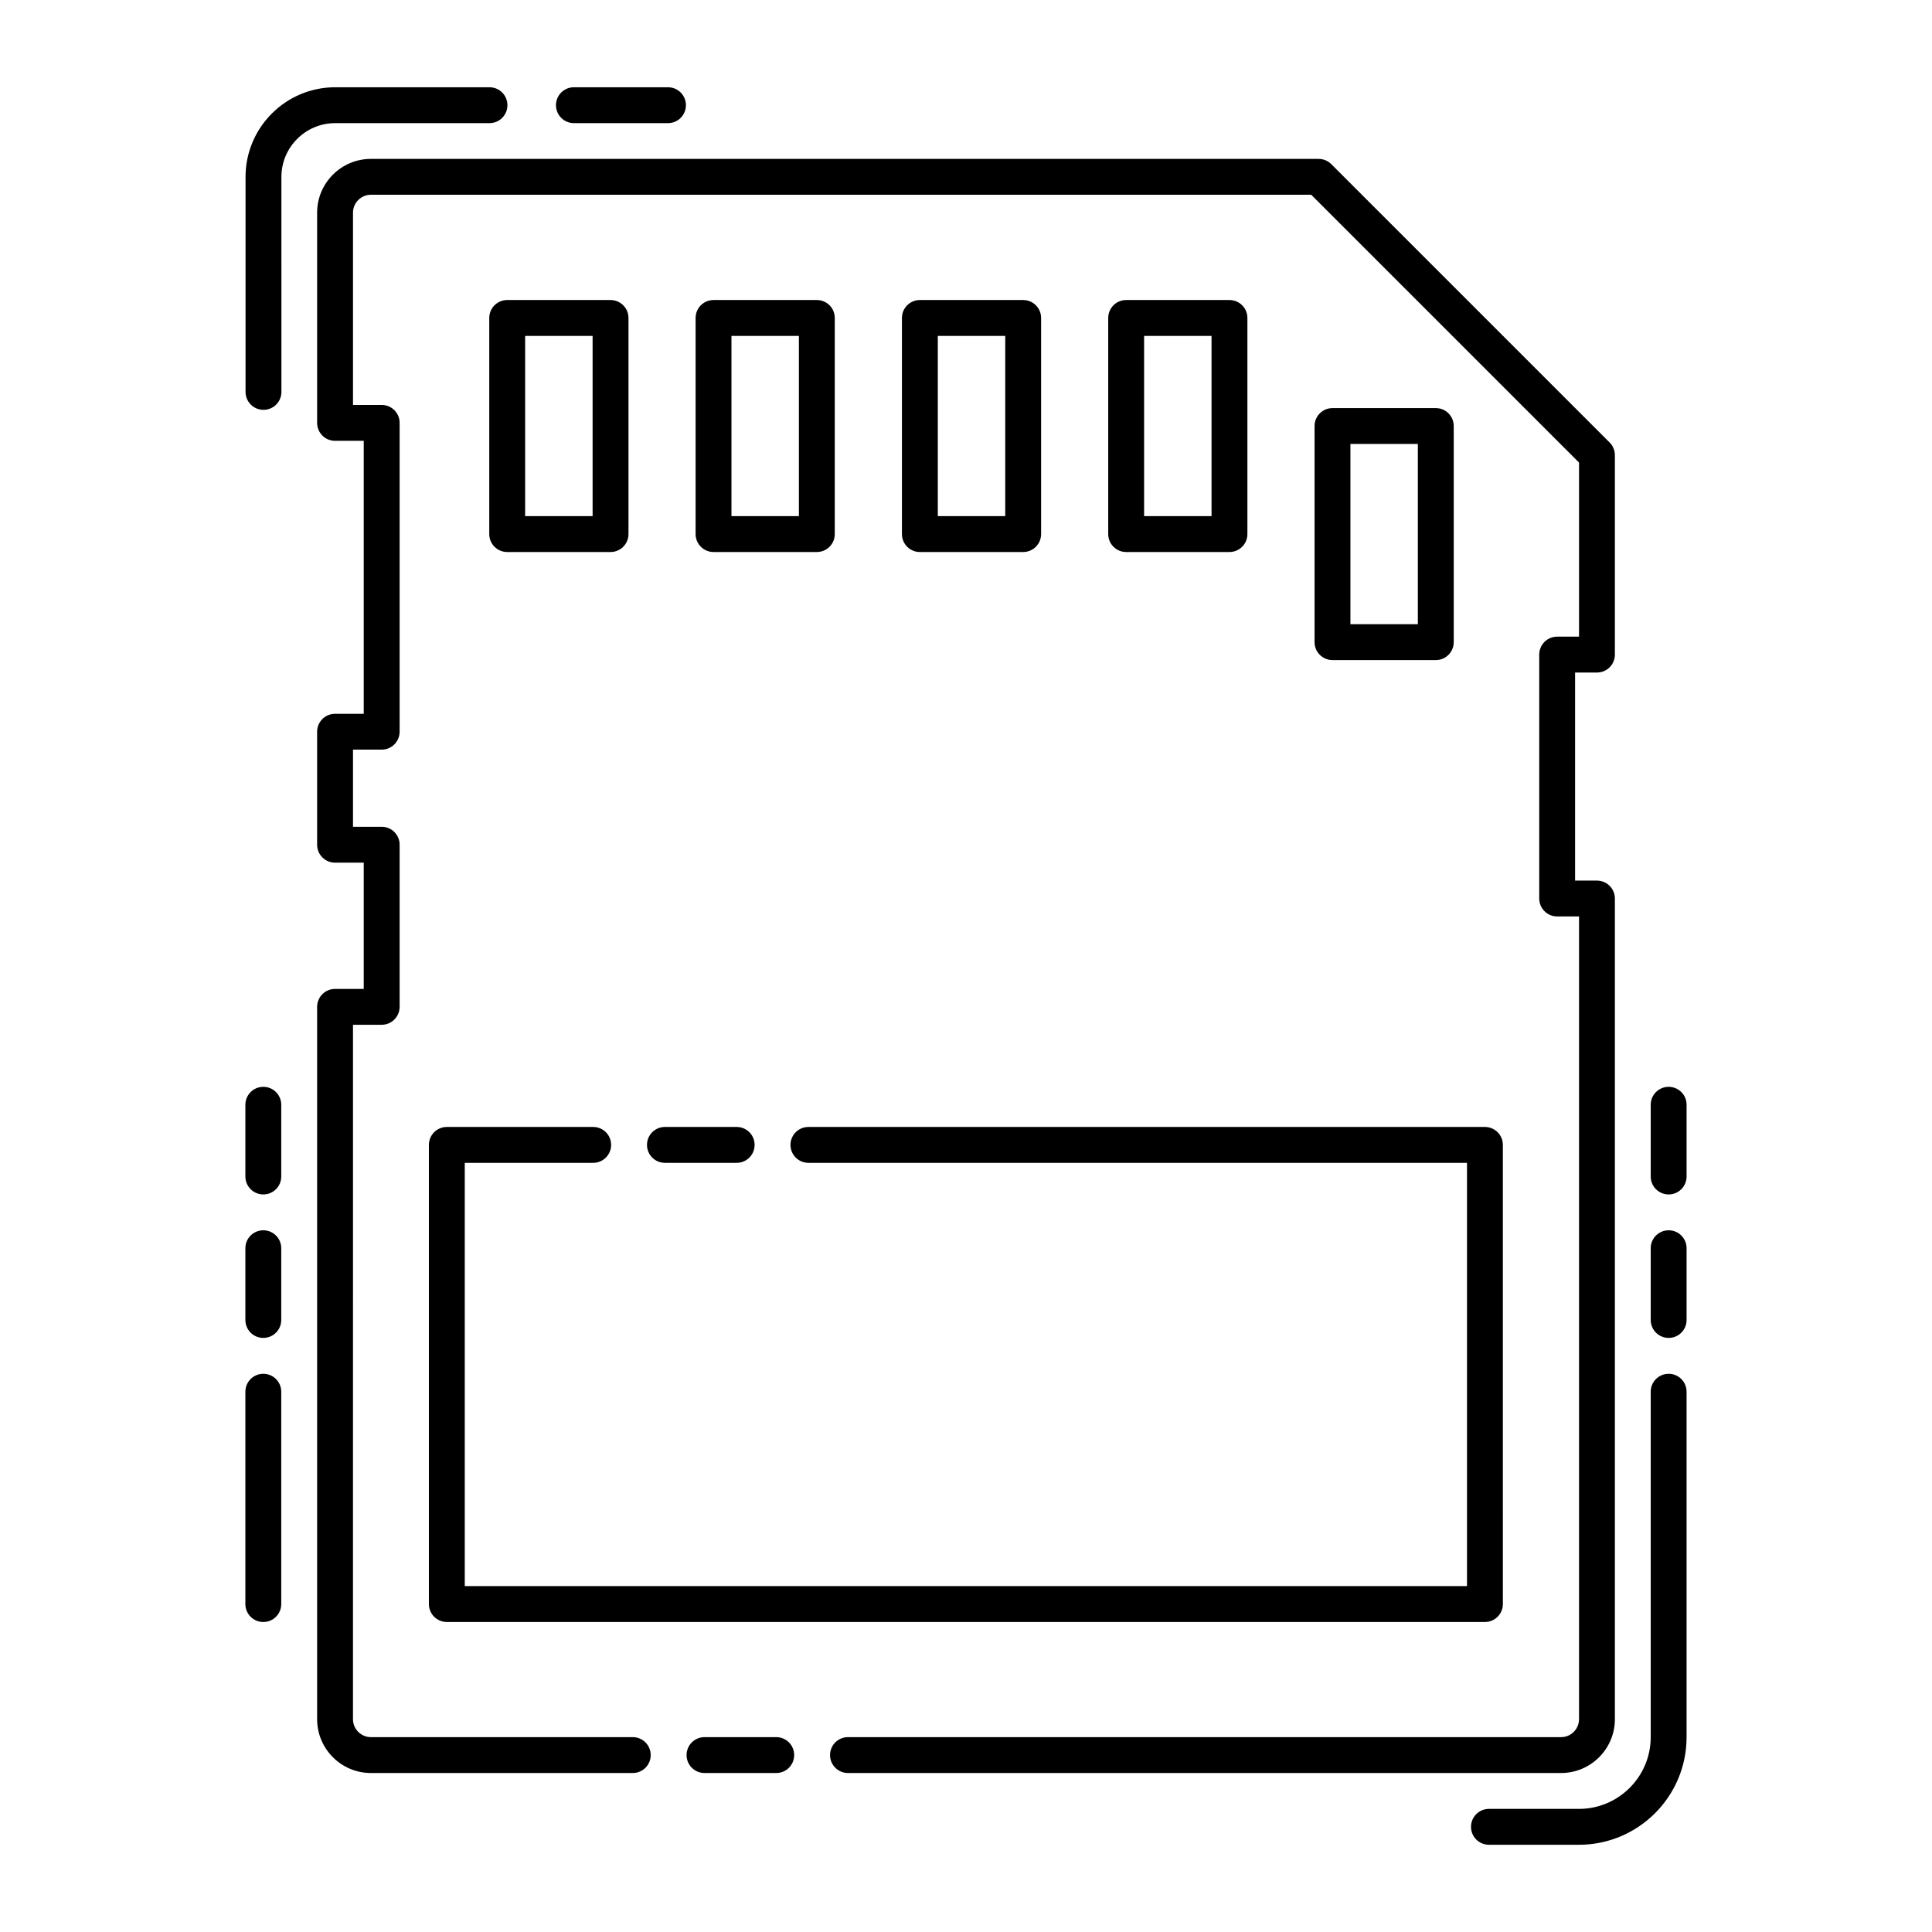
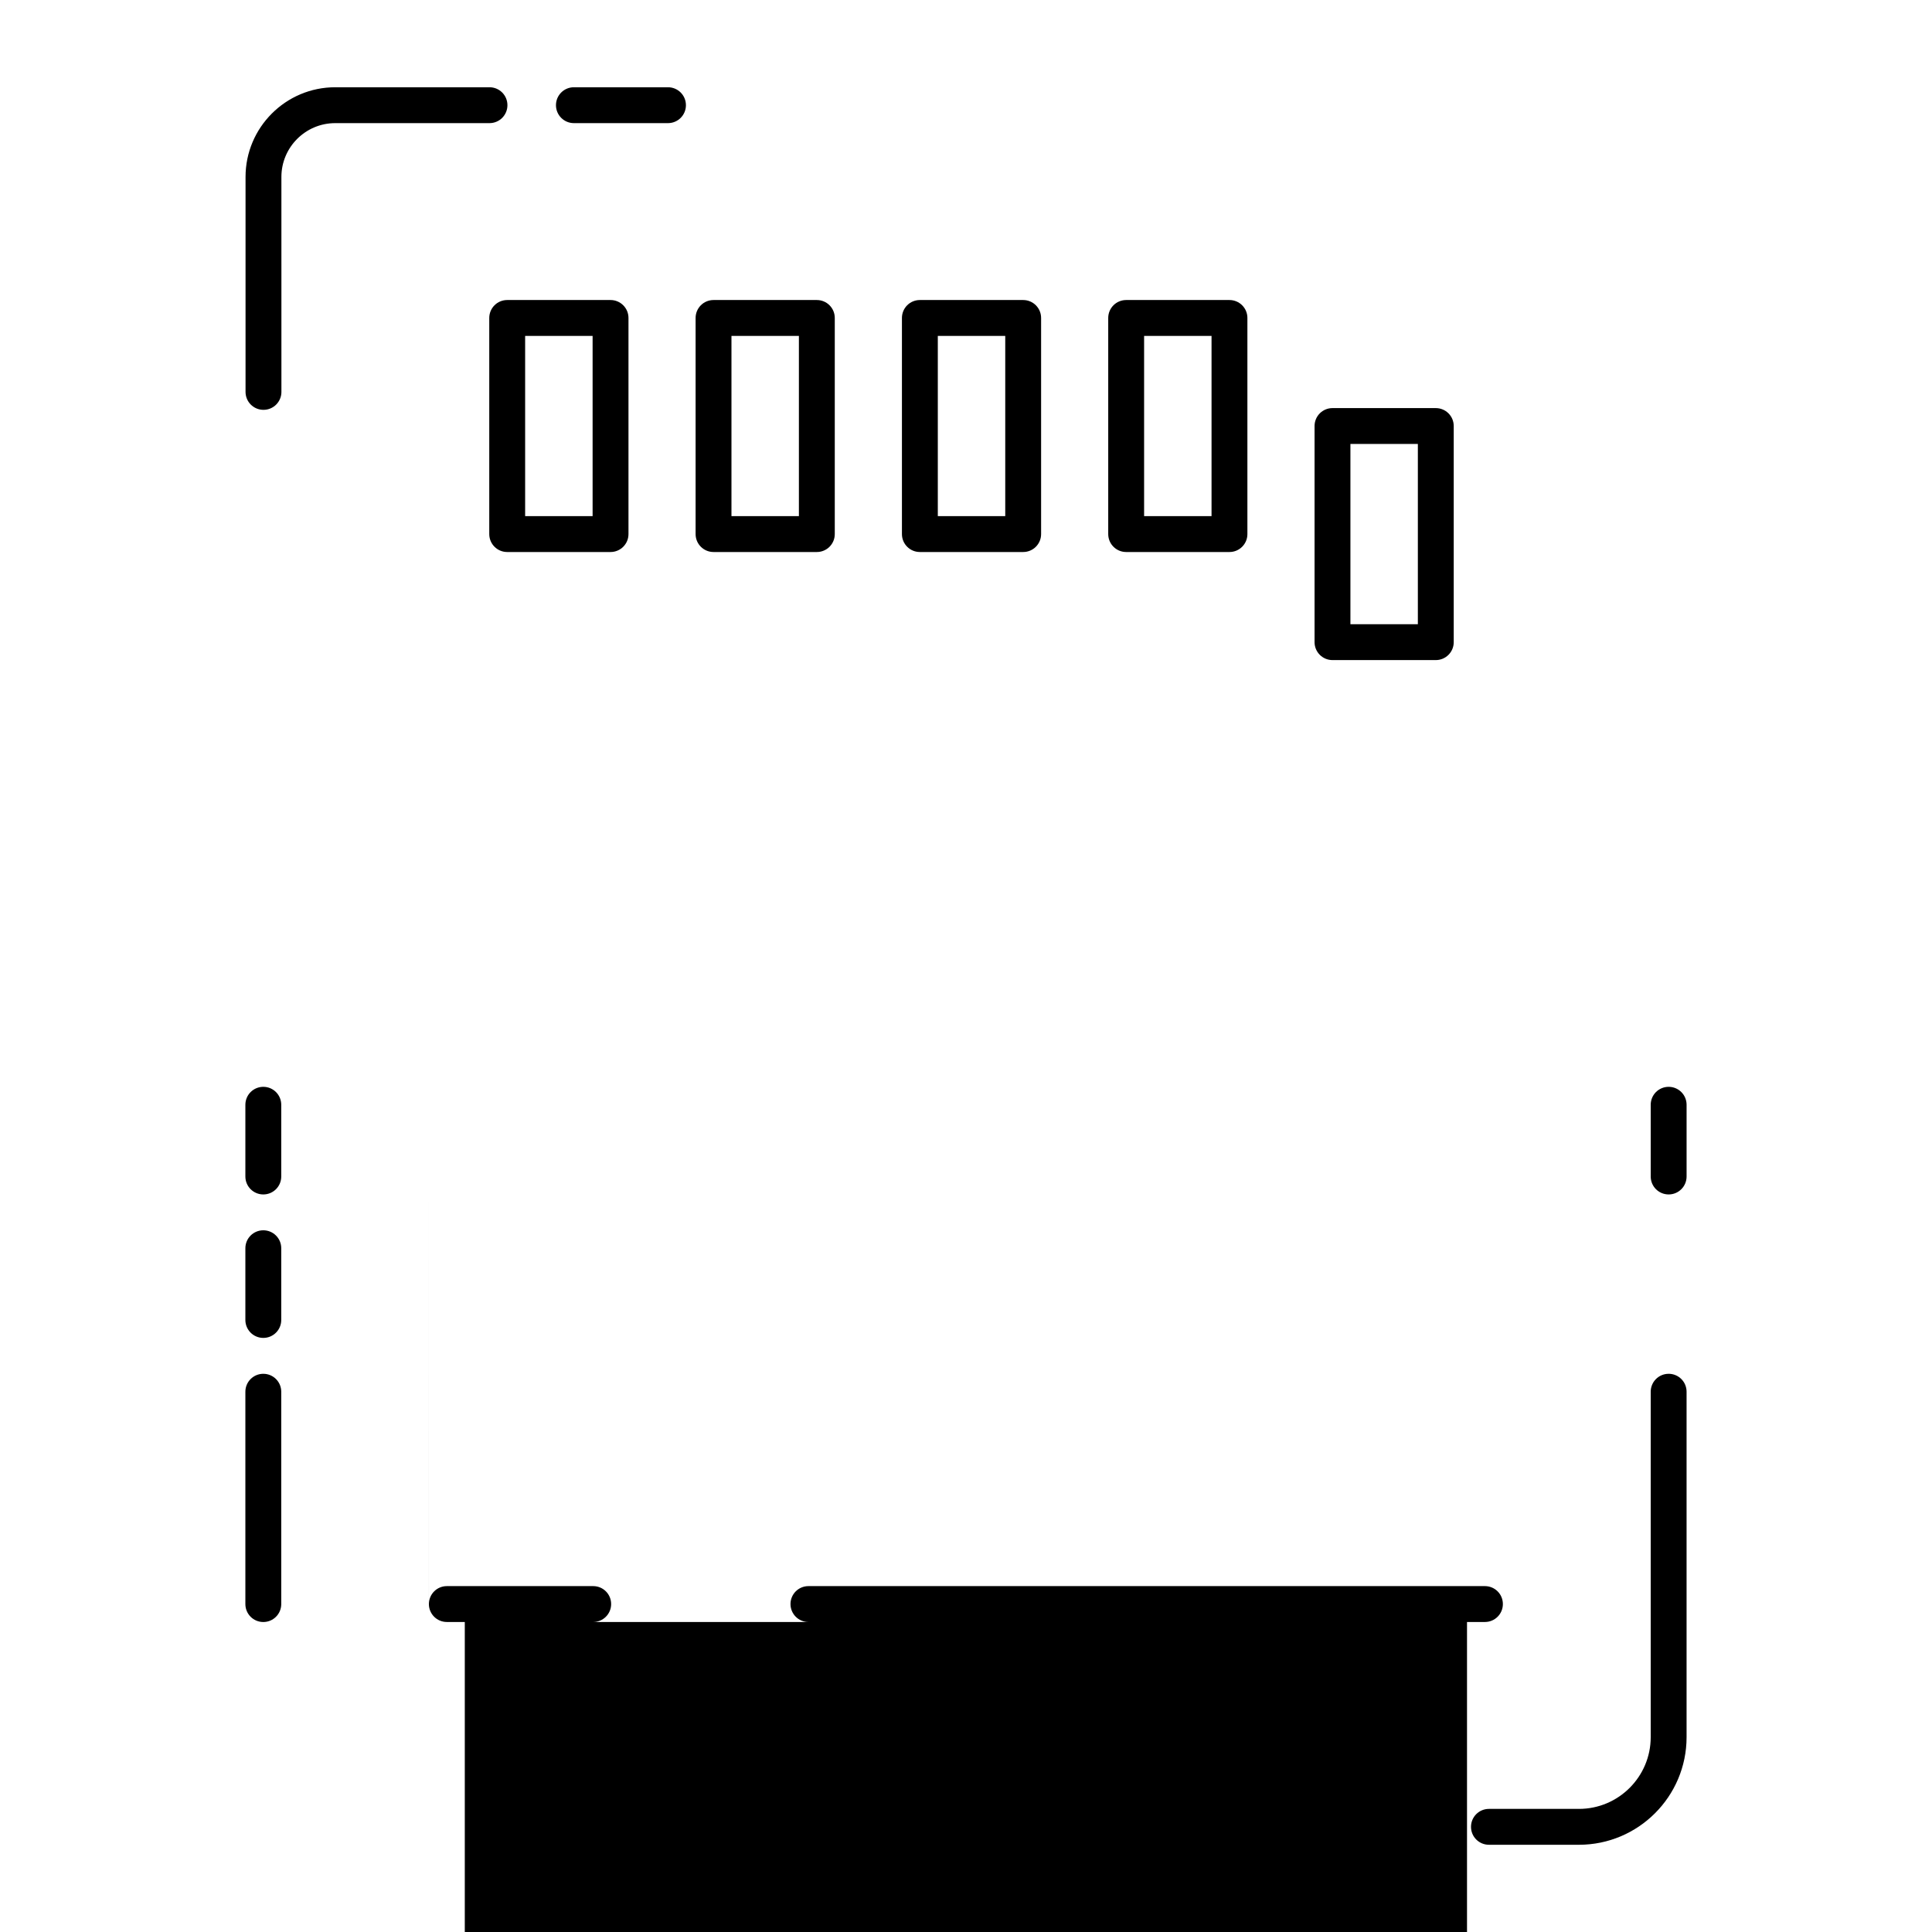
<svg xmlns="http://www.w3.org/2000/svg" fill="#000000" width="800px" height="800px" version="1.1" viewBox="144 144 512 512">
  <g>
    <path d="m273.72 176.63c2.629 0 4.754-2.125 4.754-4.754s-2.125-4.754-4.754-4.754h-40.883c-13.109 0-23.766 10.66-23.766 23.766v56.969c0 2.629 2.125 4.754 4.754 4.754s4.754-2.125 4.754-4.754l-0.004-56.969c0-7.863 6.394-14.258 14.258-14.258z" />
    <path d="m296.09 176.63h24.934c2.629 0 4.754-2.125 4.754-4.754s-2.125-4.754-4.754-4.754h-24.934c-2.629 0-4.754 2.125-4.754 4.754 0 2.625 2.125 4.754 4.754 4.754z" />
    <path d="m586.21 432.02c-2.629 0-4.754 2.125-4.754 4.754v19.012c0 2.629 2.125 4.754 4.754 4.754s4.754-2.125 4.754-4.754v-19.012c0-2.629-2.125-4.754-4.754-4.754z" />
    <path d="m586.21 508.07c-2.629 0-4.754 2.125-4.754 4.754v91.539c0 10.484-8.531 19.012-19.012 19.012h-23.859c-2.629 0-4.754 2.125-4.754 4.754s2.125 4.754 4.754 4.754h23.859c15.727 0 28.516-12.793 28.516-28.516v-91.539c0.004-2.633-2.121-4.758-4.75-4.758z" />
-     <path d="m586.21 470.04c-2.629 0-4.754 2.125-4.754 4.754v19.012c0 2.629 2.125 4.754 4.754 4.754s4.754-2.125 4.754-4.754v-19.012c0-2.629-2.125-4.754-4.754-4.754z" />
    <path d="m213.78 508.07c-2.629 0-4.754 2.125-4.754 4.754v56.273c0 2.629 2.125 4.754 4.754 4.754s4.754-2.125 4.754-4.754v-56.273c0-2.629-2.129-4.754-4.754-4.754z" />
    <path d="m213.78 432.02c-2.629 0-4.754 2.125-4.754 4.754v19.012c0 2.629 2.125 4.754 4.754 4.754s4.754-2.125 4.754-4.754v-19.012c0-2.629-2.129-4.754-4.754-4.754z" />
    <path d="m213.78 470.04c-2.629 0-4.754 2.125-4.754 4.754v19.012c0 2.629 2.125 4.754 4.754 4.754s4.754-2.125 4.754-4.754v-19.012c0-2.629-2.129-4.754-4.754-4.754z" />
-     <path d="m571.96 599.61v-217.49c0-2.629-2.125-4.754-4.754-4.754h-5.793v-55.137h5.793c2.629 0 4.754-2.125 4.754-4.754v-52.852c0-1.262-0.5-2.469-1.391-3.359l-73.762-73.762c-0.891-0.891-2.098-1.391-3.359-1.391l-251.15-0.004c-7.863 0-14.258 6.394-14.258 14.258v55.703c0 2.629 2.125 4.754 4.754 4.754h7.602v72.34h-7.602c-2.629 0-4.754 2.125-4.754 4.754v29.945c0 2.629 2.125 4.754 4.754 4.754h7.602v33.461h-7.602c-2.629 0-4.754 2.125-4.754 4.754v188.78c0 7.863 6.394 14.258 14.258 14.258h69.391c2.629 0 4.754-2.125 4.754-4.754s-2.125-4.754-4.754-4.754h-69.391c-2.617 0-4.754-2.129-4.754-4.754l0.004-184.03h7.602c2.629 0 4.754-2.125 4.754-4.754v-42.965c0-2.629-2.125-4.754-4.754-4.754h-7.602v-20.441h7.602c2.629 0 4.754-2.125 4.754-4.754v-81.844c0-2.629-2.125-4.754-4.754-4.754h-7.602v-50.949c0-2.621 2.137-4.754 4.754-4.754h249.18l70.977 70.977v46.133h-5.793c-2.629 0-4.754 2.125-4.754 4.754v64.641c0 2.629 2.125 4.754 4.754 4.754h5.793v212.74c0 2.621-2.137 4.754-4.754 4.754h-188.98c-2.629 0-4.754 2.125-4.754 4.754 0 2.629 2.125 4.754 4.754 4.754h188.98c7.863-0.004 14.258-6.398 14.258-14.262z" />
    <path d="m349.71 604.36h-19.012c-2.629 0-4.754 2.125-4.754 4.754 0 2.629 2.125 4.754 4.754 4.754h19.012c2.629 0 4.754-2.125 4.754-4.754 0-2.629-2.125-4.754-4.754-4.754z" />
    <path d="m305.8 290.29c2.629 0 4.754-2.125 4.754-4.754v-57.273c0-2.629-2.125-4.754-4.754-4.754h-27.387c-2.629 0-4.754 2.125-4.754 4.754v57.273c0 2.629 2.125 4.754 4.754 4.754zm-22.633-57.27h17.879v47.766h-17.879z" />
    <path d="m360.47 290.29c2.629 0 4.754-2.125 4.754-4.754v-57.273c0-2.629-2.125-4.754-4.754-4.754h-27.375c-2.629 0-4.754 2.125-4.754 4.754v57.273c0 2.629 2.125 4.754 4.754 4.754zm-22.625-57.27h17.871v47.766h-17.871z" />
    <path d="m415.15 290.29c2.629 0 4.754-2.125 4.754-4.754v-57.273c0-2.629-2.125-4.754-4.754-4.754h-27.375c-2.629 0-4.754 2.125-4.754 4.754v57.273c0 2.629 2.125 4.754 4.754 4.754zm-22.621-57.27h17.871v47.766h-17.871z" />
    <path d="m469.82 290.29c2.629 0 4.754-2.125 4.754-4.754v-57.273c0-2.629-2.125-4.754-4.754-4.754h-27.375c-2.629 0-4.754 2.125-4.754 4.754v57.273c0 2.629 2.125 4.754 4.754 4.754zm-22.621-57.27h17.871v47.766h-17.871z" />
    <path d="m524.5 318.93c2.629 0 4.754-2.125 4.754-4.754v-57.273c0-2.629-2.125-4.754-4.754-4.754h-27.375c-2.629 0-4.754 2.125-4.754 4.754v57.273c0 2.629 2.125 4.754 4.754 4.754zm-22.625-57.273h17.871v47.766h-17.871z" />
-     <path d="m257.66 447.41v121.68c0 2.629 2.125 4.754 4.754 4.754h275.11c2.629 0 4.754-2.125 4.754-4.754l-0.004-121.68c0-2.629-2.125-4.754-4.754-4.754h-179.28c-2.629 0-4.754 2.125-4.754 4.754 0 2.629 2.125 4.754 4.754 4.754h174.53v112.17h-265.6v-112.17h34.031c2.629 0 4.754-2.125 4.754-4.754 0-2.629-2.125-4.754-4.754-4.754h-38.785c-2.625 0-4.754 2.125-4.754 4.754z" />
-     <path d="m315.46 447.41c0 2.629 2.125 4.754 4.754 4.754h19.012c2.629 0 4.754-2.125 4.754-4.754 0-2.629-2.125-4.754-4.754-4.754h-19.012c-2.629 0-4.754 2.125-4.754 4.754z" />
+     <path d="m257.66 447.41v121.68c0 2.629 2.125 4.754 4.754 4.754h275.11c2.629 0 4.754-2.125 4.754-4.754c0-2.629-2.125-4.754-4.754-4.754h-179.28c-2.629 0-4.754 2.125-4.754 4.754 0 2.629 2.125 4.754 4.754 4.754h174.53v112.17h-265.6v-112.17h34.031c2.629 0 4.754-2.125 4.754-4.754 0-2.629-2.125-4.754-4.754-4.754h-38.785c-2.625 0-4.754 2.125-4.754 4.754z" />
  </g>
</svg>